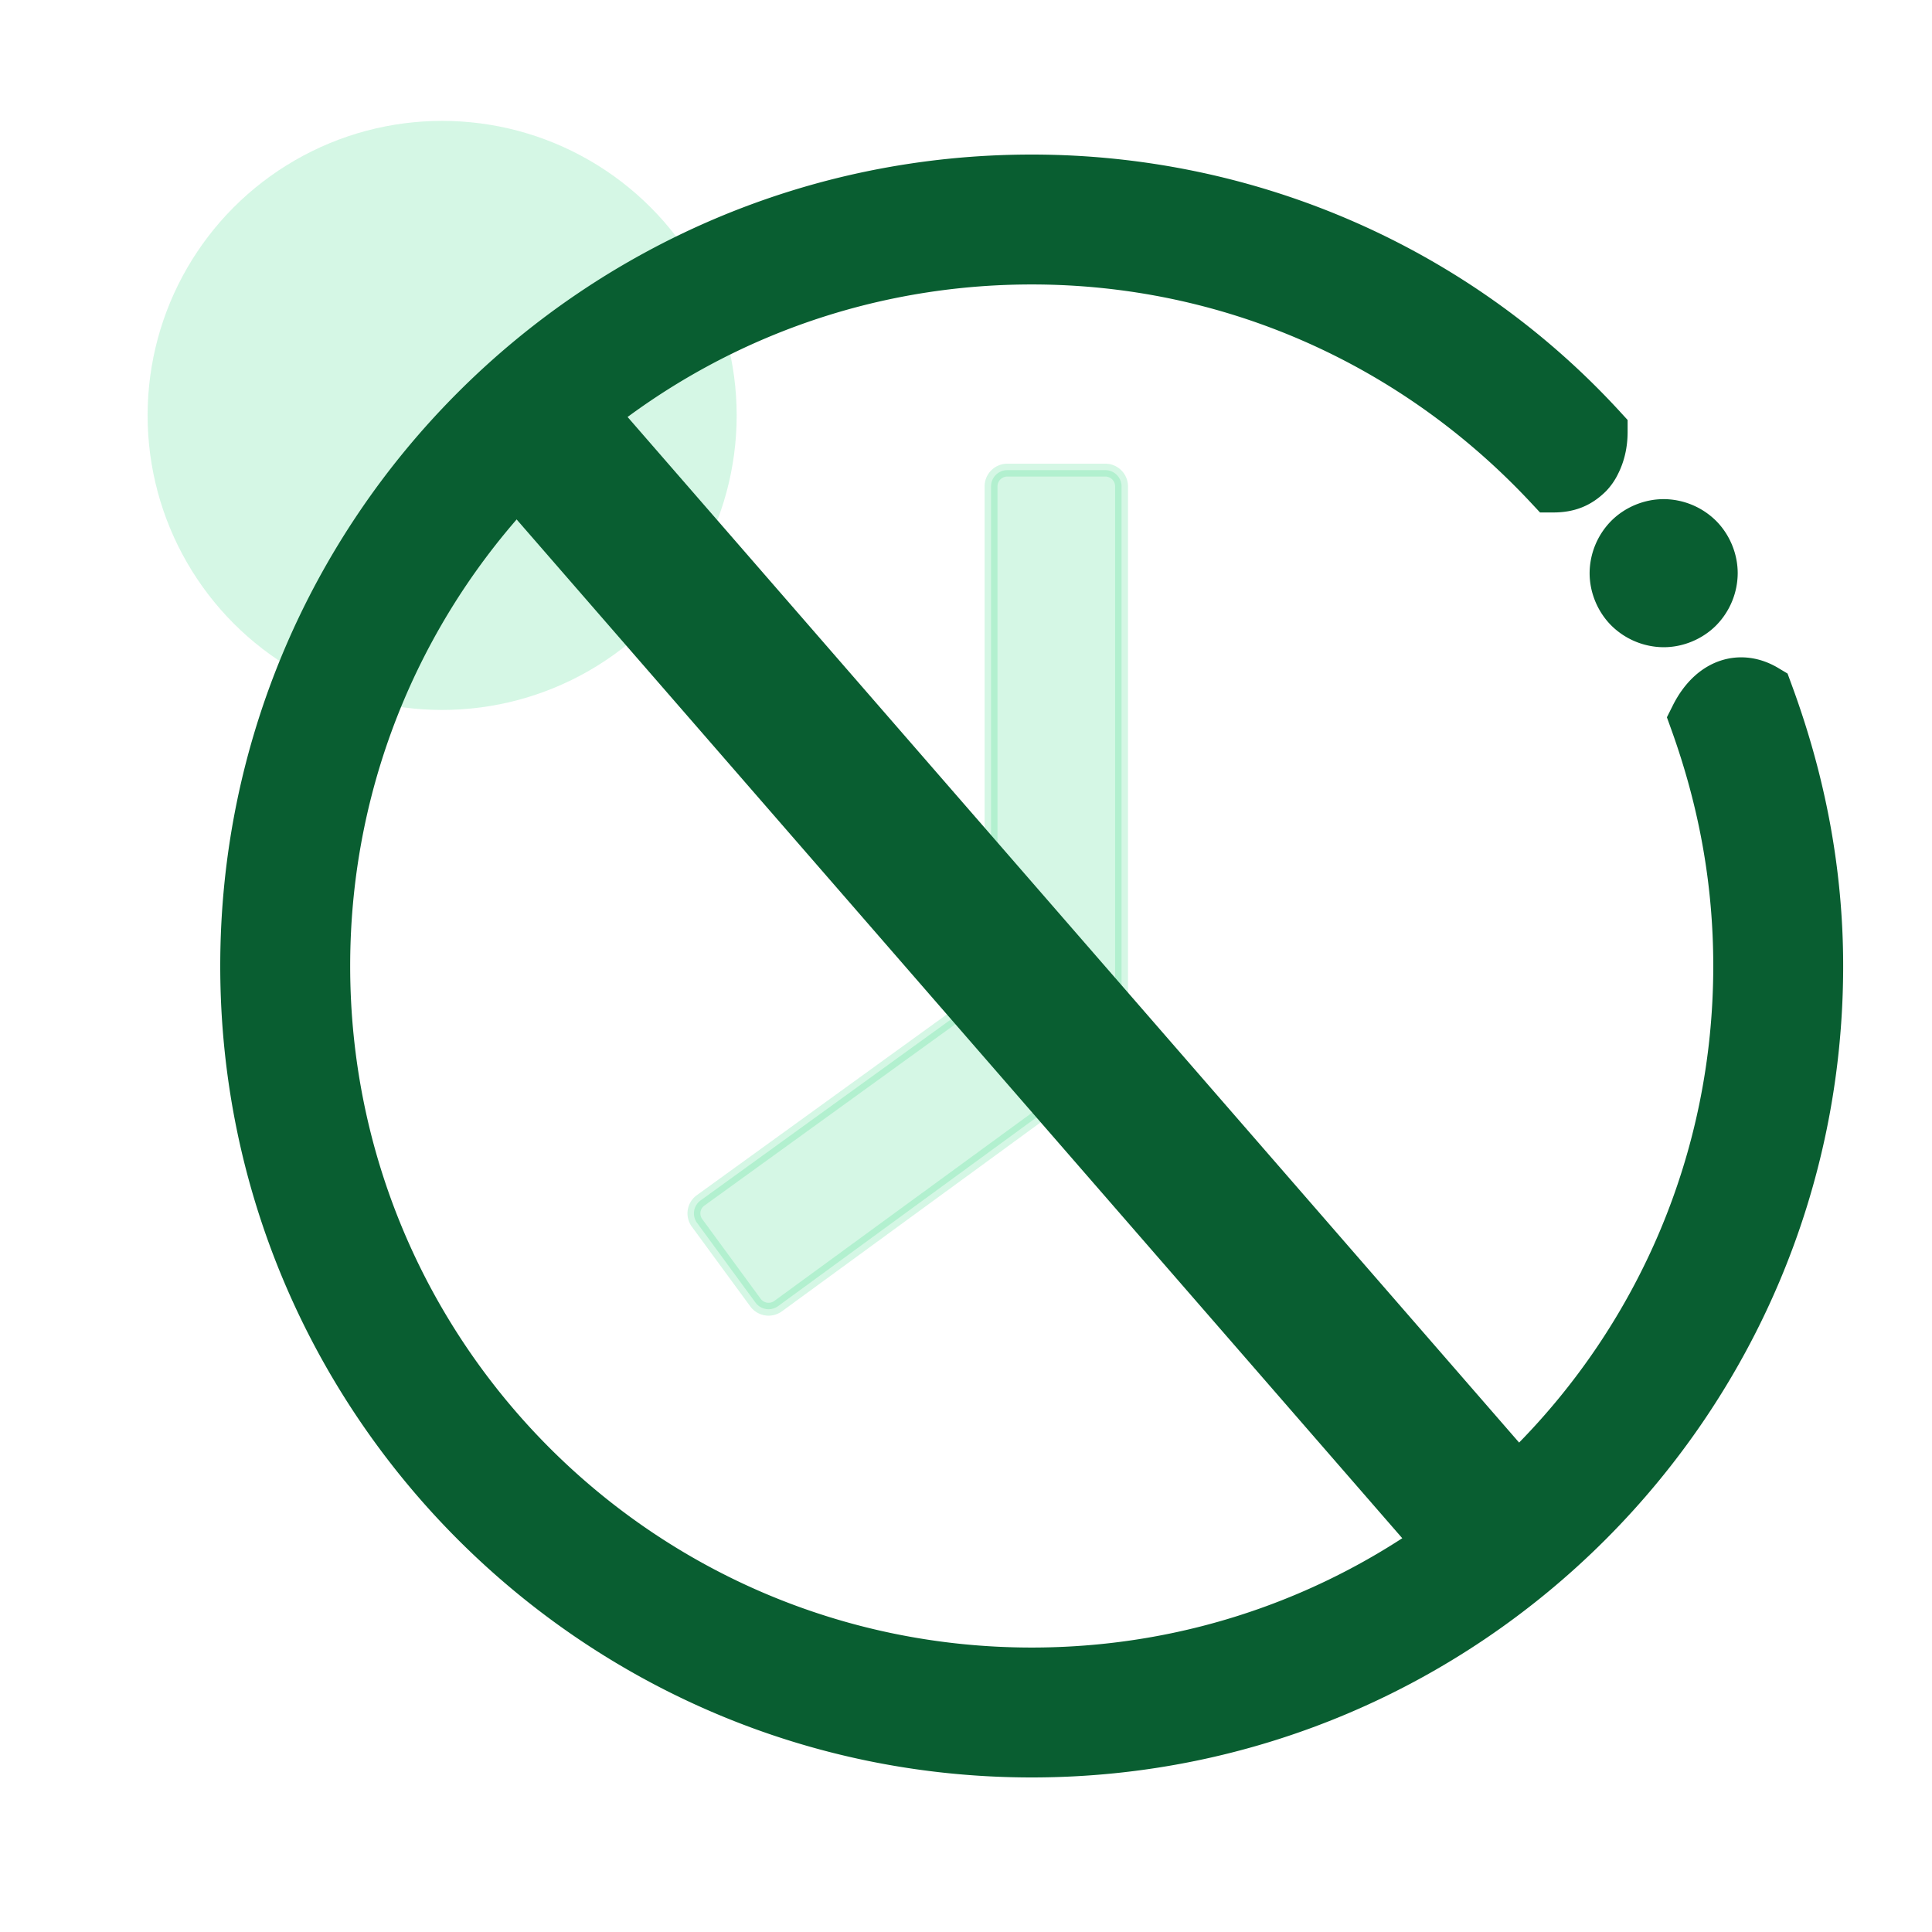
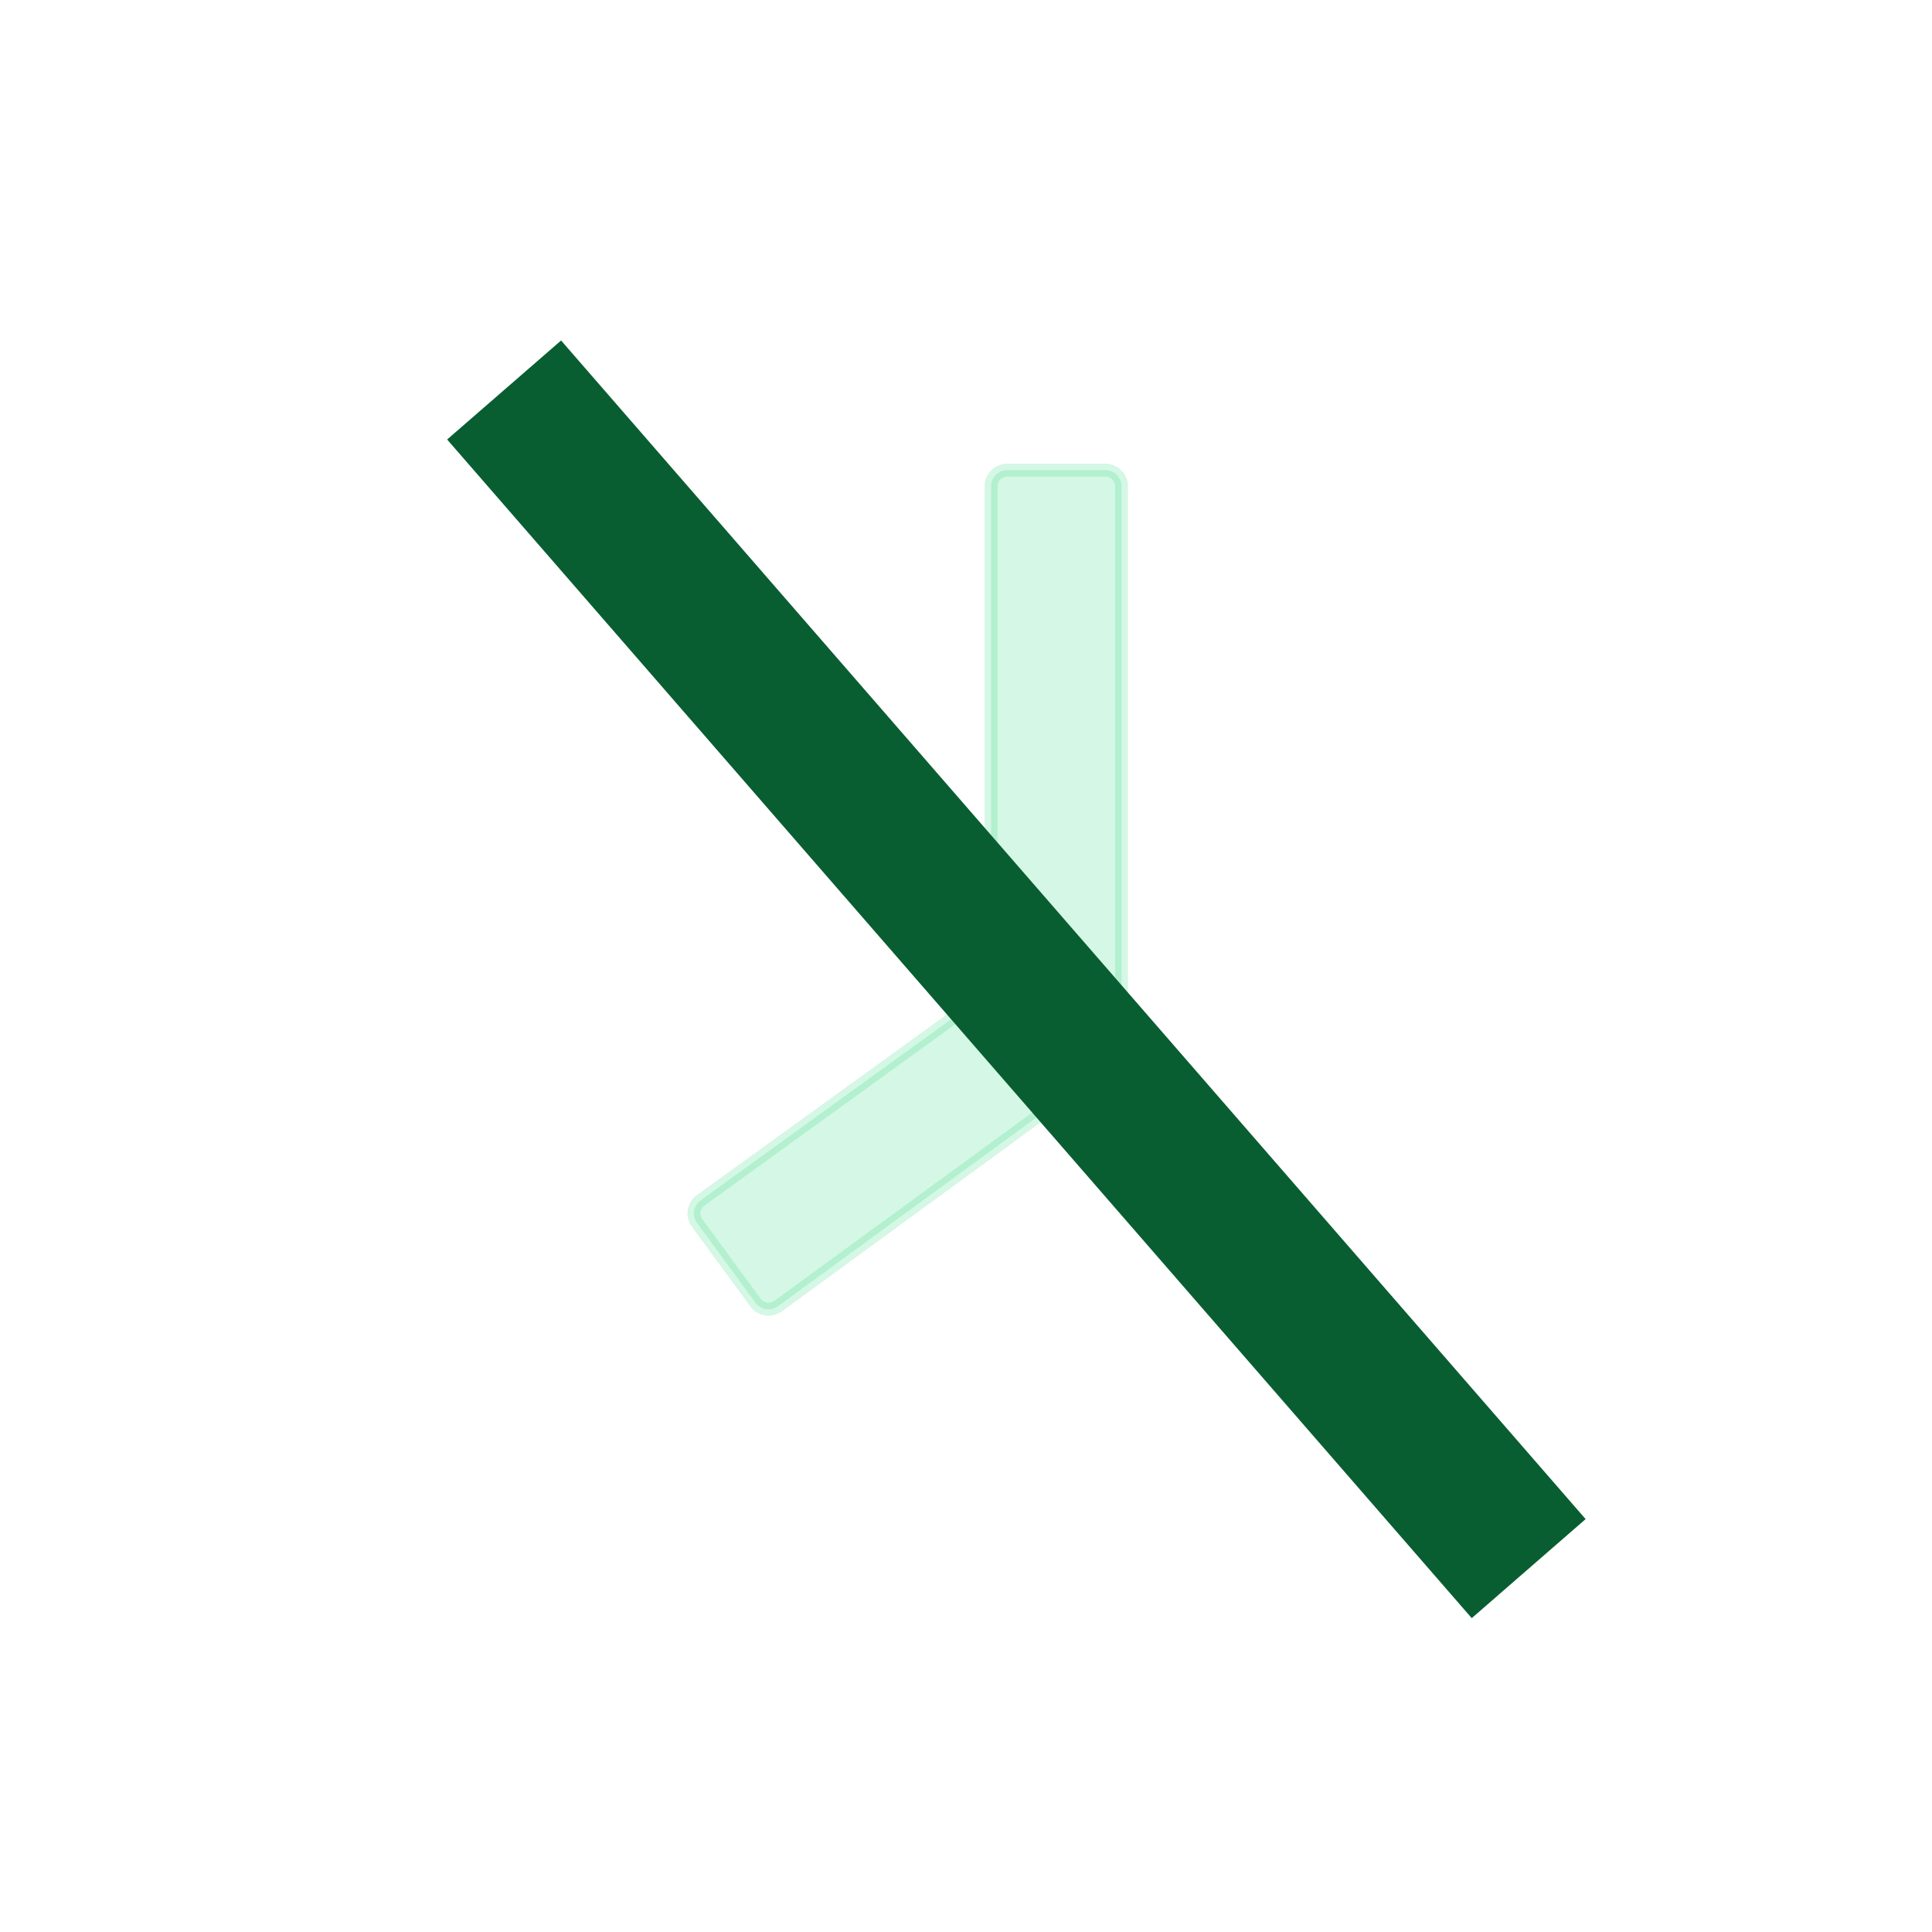
<svg xmlns="http://www.w3.org/2000/svg" width="60" height="60">
  <g fill="none" fill-rule="evenodd">
-     <path d="M0 0h60v60H0z" />
-     <circle fill="#0BD069" opacity=".17" cx="13.731" cy="12.901" r="9.147" />
-     <path d="M32.04 4.8c7.024 0 13.623 2.924 18.257 7.97l.25.273v.37c0 .492-.108.927-.294 1.298a2.08 2.08 0 0 1-.372.538c-.463.463-.99.666-1.641.666h-.413l-.282-.302C43.522 11.303 38 8.834 32.041 8.834c-11.698 0-21.166 9.469-21.166 21.166 0 11.697 9.468 21.166 21.166 21.166 11.697 0 21.166-9.469 21.166-21.166 0-2.525-.437-4.937-1.302-7.341l-.138-.383.182-.364c.752-1.503 2.153-1.841 3.279-1.165l.286.171.115.313c1.058 2.856 1.612 5.774 1.612 8.769 0 13.91-11.29 25.2-25.2 25.2S6.84 43.91 6.84 30 18.13 4.8 32.04 4.8Z" fill="#095E31" fill-rule="nonzero" />
-     <path d="M49.367 17.8c0 .602.248 1.2.674 1.626a2.328 2.328 0 0 0 1.626.674c.602 0 1.2-.248 1.626-.674a2.327 2.327 0 0 0 .673-1.626c0-.602-.247-1.2-.673-1.626a2.327 2.327 0 0 0-1.626-.673c-.602 0-1.2.247-1.626.673a2.327 2.327 0 0 0-.674 1.626Z" fill="#095E31" fill-rule="nonzero" />
    <path d="M31.284 14.6h3.041c.279 0 .506.227.506.505v17.41a.5.5 0 0 1-.208.41L24.169 40.56a.505.505 0 0 1-.708-.108l-1.808-2.466a.498.498 0 0 1 .107-.708l9.018-6.52V15.105c0-.278.227-.505.506-.505Z" stroke="#0BD069" stroke-width=".4" fill="#0BD069" fill-rule="nonzero" opacity=".17" />
    <path fill="#095E31" d="m17.425 10.574 31.818 36.603-3.537 3.076-31.82-36.604z" />
  </g>
</svg>